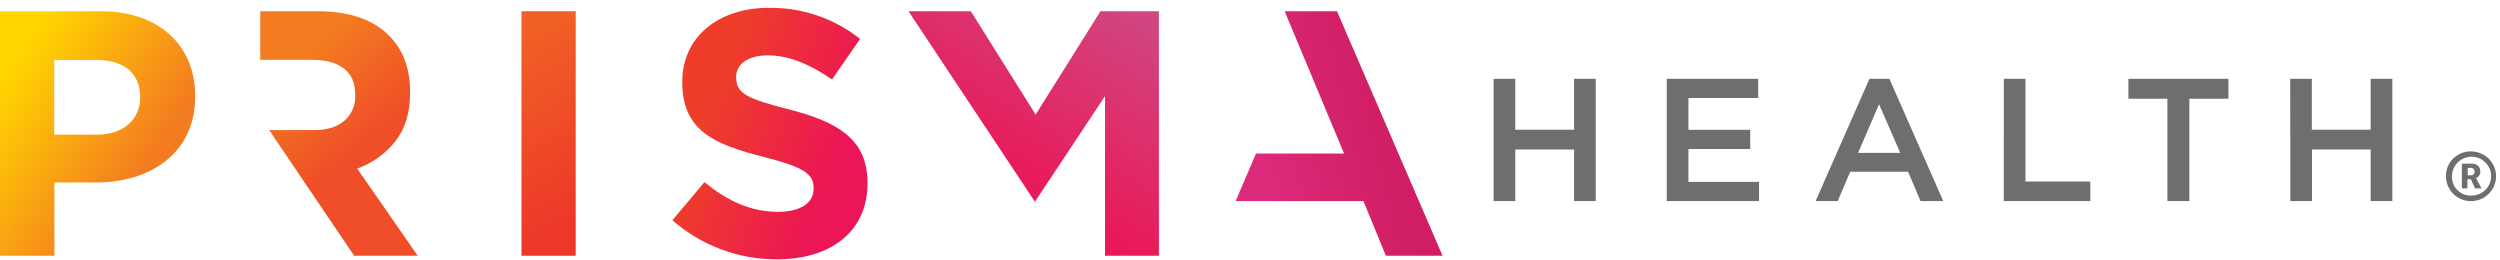
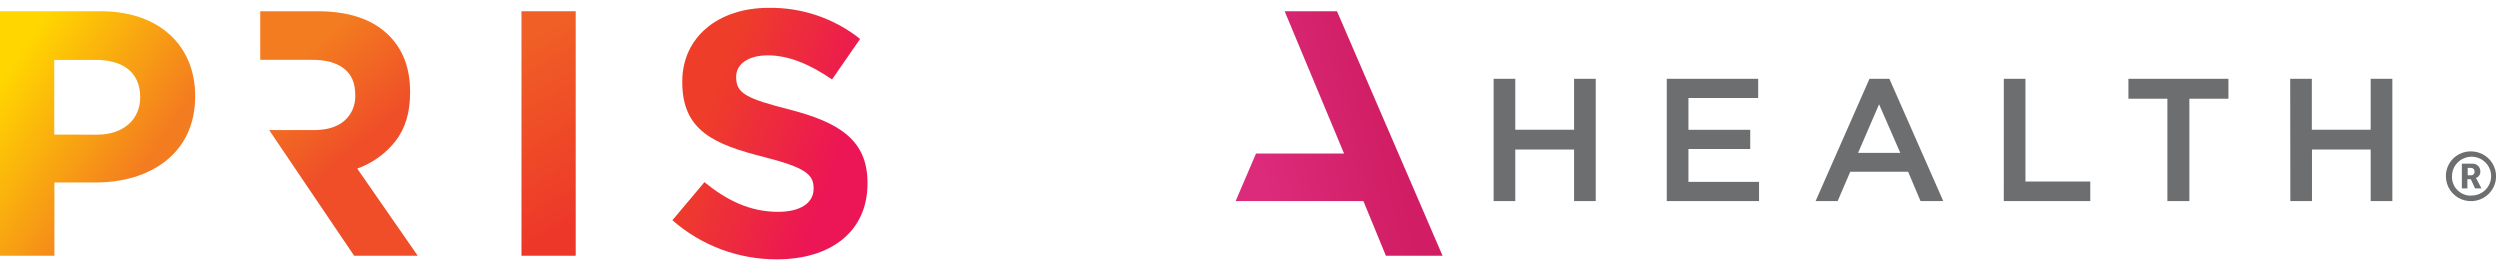
<svg xmlns="http://www.w3.org/2000/svg" width="269px" height="28px" viewBox="0 0 269 28" version="1.1">
  <title>648DE3F7-E031-400F-AF3C-B7E97452BC4C</title>
  <desc>Created with sketchtool.</desc>
  <defs>
    <linearGradient x1="11.273%" y1="62.806%" x2="75.073%" y2="45.556%" id="linearGradient-1">
      <stop stop-color="#DC2B7B" offset="0%" />
      <stop stop-color="#D01D63" offset="100%" />
    </linearGradient>
    <linearGradient x1="35.822%" y1="72.875%" x2="84.988%" y2="-6.353%" id="linearGradient-2">
      <stop stop-color="#EC1555" offset="0%" />
      <stop stop-color="#CF4882" offset="100%" />
    </linearGradient>
    <linearGradient x1="83.129%" y1="65.058%" x2="19.659%" y2="35.53%" id="linearGradient-3">
      <stop stop-color="#EC1555" offset="0%" />
      <stop stop-color="#EE3E29" offset="100%" />
    </linearGradient>
    <linearGradient x1="44.542%" y1="7.778%" x2="55.458%" y2="92.306%" id="linearGradient-4">
      <stop stop-color="#F05F25" offset="0%" />
      <stop stop-color="#ED3729" offset="100%" />
    </linearGradient>
    <linearGradient x1="36.205%" y1="13.833%" x2="59.825%" y2="57.181%" id="linearGradient-5">
      <stop stop-color="#F37B20" offset="0%" />
      <stop stop-color="#EF4E28" offset="100%" />
    </linearGradient>
    <linearGradient x1="6.445%" y1="21.583%" x2="67.429%" y2="72.694%" id="linearGradient-6">
      <stop stop-color="#FFD600" offset="0%" />
      <stop stop-color="#F37B20" offset="100%" />
    </linearGradient>
  </defs>
  <g id="Website-Designs" stroke="none" stroke-width="1" fill="none" fill-rule="evenodd">
    <g id="Homepage-Design" transform="translate(-78, -62)" fill-rule="nonzero">
      <g id="Header-Desktop-Web">
        <g id="prs_clr_h_logo" transform="translate(78, 62.479)">
          <path d="M160.713,8.002 L163.045,8.002 L163.045,13.482 L169.371,13.482 L169.371,8.002 L171.703,8.002 L171.703,21.155 L169.371,21.155 L169.371,15.613 L163.045,15.613 L163.045,21.155 L160.713,21.155 L160.713,8.002 Z M179.344,8.002 L189.181,8.002 L189.181,10.066 L181.676,10.066 L181.676,13.486 L188.326,13.486 L188.326,15.554 L181.676,15.554 L181.676,19.087 L189.273,19.087 L189.273,21.155 L179.344,21.155 L179.344,8.002 Z M201.154,8.002 L203.298,8.002 L209.094,21.155 L206.647,21.155 L205.314,18.002 L199.087,18.002 L197.732,21.155 L195.359,21.155 L201.154,8.002 Z M204.47,15.967 L202.189,10.742 L199.931,15.967 L204.47,15.967 Z M215.611,8.002 L217.939,8.002 L217.939,19.051 L224.914,19.051 L224.914,21.155 L215.607,21.155 L215.611,8.002 Z M233.211,10.143 L229.018,10.143 L229.018,8.002 L239.779,8.002 L239.779,10.143 L235.576,10.143 L235.576,21.155 L233.211,21.155 L233.211,10.143 Z M246.426,8.002 L248.754,8.002 L248.754,13.482 L255.084,13.482 L255.084,8.002 L257.416,8.002 L257.416,21.155 L255.084,21.155 L255.084,15.613 L248.769,15.613 L248.769,21.155 L246.441,21.155 L246.426,8.002 Z" id="Shape" fill="#6D6E70" />
          <polygon id="Path" fill="url(#linearGradient-1)" points="149.122 27.038 146.702 21.155 132.956 21.155 135.148 16.04 144.62 16.04 138.228 0.731 143.861 0.731 155.219 27.038" />
-           <polygon id="Path" fill="url(#linearGradient-2)" points="97.753 0.731 104.462 0.731 111.436 11.853 118.407 0.731 124.699 0.731 124.699 27.038 118.901 27.038 118.901 9.865 111.359 21.225 103.895 9.986" />
          <path d="M72.351,23.216 L75.799,19.12 C78.186,21.071 80.688,22.314 83.72,22.314 C86.107,22.314 87.544,21.375 87.544,19.833 L87.544,19.756 C87.544,18.294 86.638,17.542 82.202,16.413 C76.86,15.061 73.412,13.596 73.412,8.374 L73.412,8.294 C73.412,3.522 77.276,0.365 82.696,0.365 C86.272,0.308 89.756,1.49 92.547,3.709 L89.526,8.071 C87.179,6.453 84.866,5.477 82.629,5.477 C80.393,5.477 79.211,6.493 79.211,7.768 L79.211,7.845 C79.211,9.573 80.345,10.136 84.932,11.301 C90.311,12.693 93.343,14.589 93.343,19.193 L93.343,19.27 C93.343,24.491 89.327,27.425 83.606,27.425 C79.46,27.44 75.454,25.942 72.351,23.216 Z" id="Path" fill="url(#linearGradient-3)" />
          <polygon id="Path" fill="url(#linearGradient-4)" points="56.111 0.731 61.946 0.731 61.946 27.038 56.111 27.038" />
          <path d="M38.106,27.038 L28.962,13.519 L33.751,13.519 C35.19,13.519 36.296,13.18 37.067,12.503 C37.843,11.819 38.268,10.825 38.224,9.796 L38.224,9.719 C38.224,8.466 37.822,7.527 37.012,6.898 C36.201,6.27 35.077,5.959 33.637,5.959 L28,5.959 L28,0.731 L34.123,0.731 C37.281,0.731 39.742,1.462 41.492,3.003 C43.242,4.545 44.126,6.657 44.126,9.397 L44.126,9.5 C44.126,11.629 43.601,13.364 42.553,14.706 C41.492,16.059 40.064,17.083 38.437,17.659 L44.947,27.038 L38.106,27.038 Z" id="Path" fill="url(#linearGradient-5)" />
          <path d="M0,0.731 L10.839,0.731 C17.165,0.731 21,4.461 21,9.836 L21,9.913 C21,16 16.211,19.157 10.275,19.157 L5.854,19.157 L5.854,27.038 L0,27.038 L0,0.731 Z M10.459,14.009 C13.377,14.009 15.083,12.28 15.083,10.022 L15.083,9.949 C15.083,7.355 13.263,5.967 10.345,5.967 L5.836,5.967 L5.836,14.005 L10.459,14.009 Z" id="Shape" fill="url(#linearGradient-6)" />
          <path d="M265.812,15.81 C266.91,15.783 267.915,16.419 268.354,17.418 C268.793,18.416 268.578,19.579 267.81,20.359 C267.043,21.138 265.875,21.379 264.858,20.967 C263.841,20.555 263.177,19.574 263.178,18.484 C263.169,17.783 263.442,17.107 263.936,16.605 C264.43,16.104 265.105,15.818 265.812,15.81 L265.812,15.81 Z M265.812,20.56 C266.674,20.612 267.481,20.138 267.849,19.362 C268.216,18.587 268.069,17.668 267.477,17.043 C266.886,16.419 265.971,16.215 265.167,16.53 C264.364,16.844 263.835,17.613 263.834,18.47 C263.809,19.011 264.005,19.539 264.377,19.935 C264.749,20.331 265.266,20.561 265.812,20.574 L265.812,20.56 Z M264.895,17.132 L266,17.132 C266.234,17.114 266.465,17.197 266.634,17.359 C266.803,17.521 266.894,17.747 266.884,17.98 C266.898,18.291 266.703,18.574 266.405,18.674 L266.405,18.674 C266.443,18.722 266.475,18.773 266.501,18.828 L267.009,19.792 L266.317,19.792 L265.86,18.806 L265.492,18.806 L265.492,19.792 L264.895,19.792 L264.895,17.132 Z M265.871,18.382 C265.979,18.389 266.085,18.348 266.16,18.271 C266.236,18.194 266.273,18.087 266.262,17.98 C266.27,17.878 266.235,17.778 266.165,17.703 C266.095,17.628 265.996,17.585 265.893,17.586 L265.525,17.586 L265.525,18.382 L265.871,18.382 Z" id="Shape" fill="#6D6E70" />
        </g>
      </g>
    </g>
  </g>
</svg>